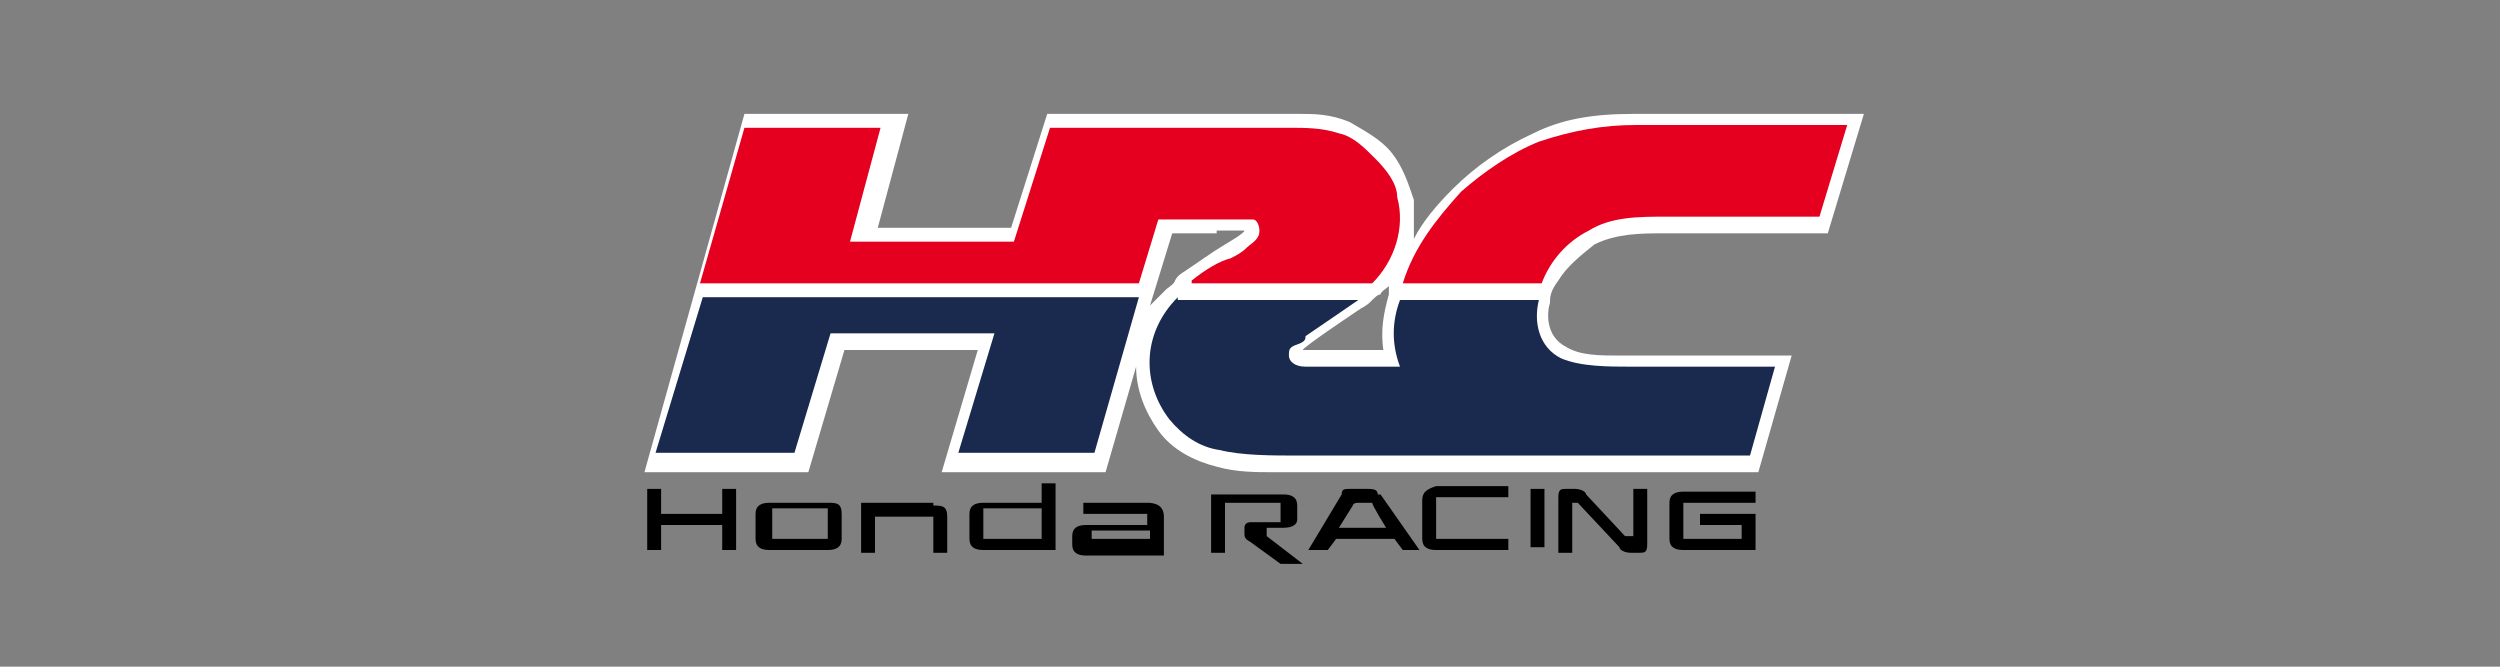
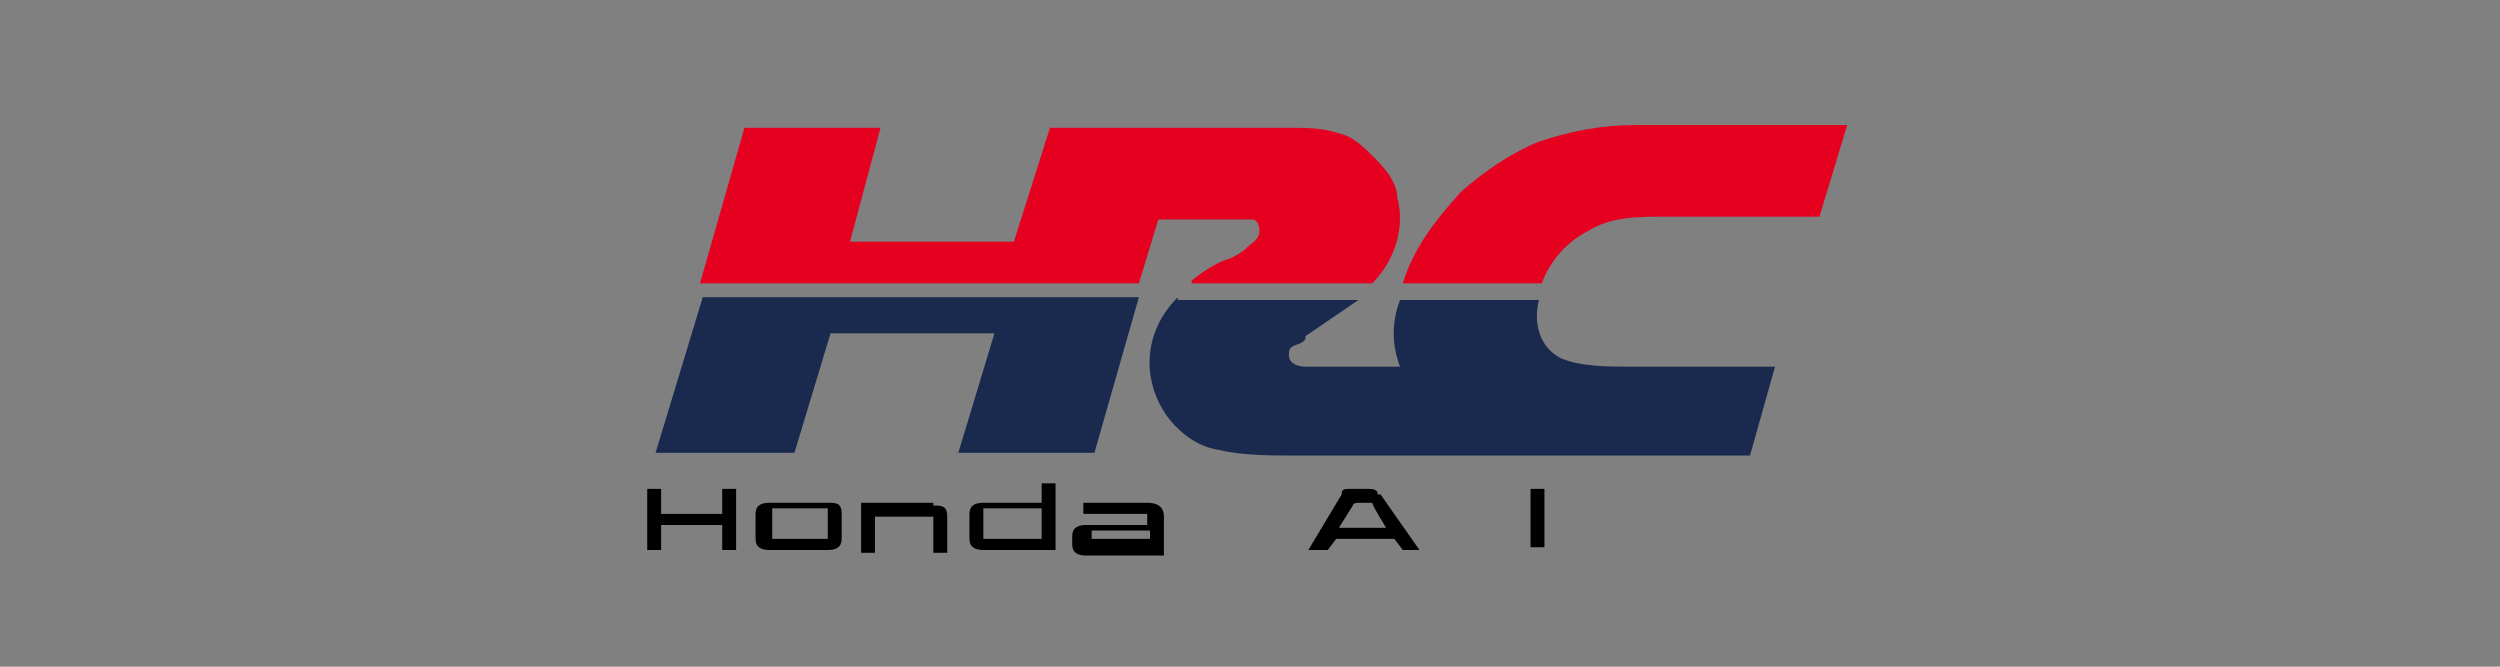
<svg xmlns="http://www.w3.org/2000/svg" version="1.1" viewBox="0 0 90 24">
  <rect x="0" y="0" width="90" height="24" fill="#808080" stroke="none" />
  <defs>
    <style>
      .cls-1 {
        fill: #e60020;
      }

      .cls-2 {
        fill: #fff;
      }

      .cls-3 {
        fill: #192a4e;
      }
    </style>
  </defs>
  <g>
    <g id="_レイヤー_1" data-name="レイヤー_1">
-       <path d="M51.2,18.1v1.3c0,.3.2.4.5.4h2.6v-.4h-2.6v-1.5h2.6v-.4h-2.6c-.3.1-.5.2-.5.5h0v.1Z" />
      <path d="M29.8,18.1h-2.1c-.3,0-.5.1-.5.4v.9c0,.3.2.4.5.4h2.1c.3,0,.5-.1.5-.4v-.9c0-.4-.2-.4-.5-.4ZM29.8,19.2v.2h-2v-1.1h2v.9Z" />
      <path d="M49.6,17.8c0-.2-.2-.2-.4-.2h-.6c-.2,0-.3,0-.3.2l-1.2,2h.7l.3-.4h2.1l.3.4h.6l-1.4-2h-.1ZM48.2,19l.5-.8s0-.1.2-.1h.5c0,.1.5.9.5.9h-1.7Z" />
-       <path d="M60.6,18.1h2.6v-.4h-2.6c-.3,0-.5.1-.5.4v1.3c0,.3.2.4.5.4h2.6v-1.3h-2v.4h1.5v.5h-2.1v-1.3h0c0-.1,0,0,0,0Z" />
-       <path d="M58.8,19.3h-.3l-1.4-1.5c0-.1-.2-.2-.4-.2h-.3c-.2,0-.3,0-.3.3v2h.5v-1.8h.2l1.5,1.6c0,.1.2.2.4.2h.3c.2,0,.3,0,.3-.3v-2h-.5v1.7h0Z" />
      <rect x="55.1" y="17.6" width=".5" height="2.1" />
-       <path d="M45.6,19h.6c.3,0,.5-.1.5-.3v-.5c0-.3-.2-.4-.5-.4h-2.6v2.1h.5v-1.8h2v.7h-1.1s-.2,0-.2.2v.2c0,.1,0,.2.2.3l1.1.8h.8l-1.3-1v-.3Z" />
      <path d="M41.3,18.1h-2.3v.4h2.3v.4h-2.2c-.3,0-.5.1-.5.4v.3c0,.3.2.4.5.4h2.8v-1.4c0-.4-.3-.5-.6-.5h0ZM41.4,19.4h-2.1v-.3h2.1v.3Z" />
      <path d="M37.5,17.4v.7h-2.1c-.3,0-.5.1-.5.4v.9c0,.3.2.4.5.4h2.6v-2.4h-.5ZM37.5,19.4h-2.1v-1.1h2.1v1h0v.1Z" />
      <path d="M33.6,18.1h-2.6v1.8h.5v-1.3h2.1v1.3h.5v-1.3c0-.4-.2-.4-.5-.4h0v-.1Z" />
      <polygon points="26 18.5 23.8 18.5 23.8 17.6 23.3 17.6 23.3 19.8 23.8 19.8 23.8 18.9 26 18.9 26 19.8 26.5 19.8 26.5 17.6 26 17.6 26 18.5" />
-       <path class="cls-2" d="M43.8,8.3h1c0,.1-.7.5-.7.5-.5.3-.9.6-1.5,1,0,0-.2.1-.3.3,0,.1-.3.3-.3.3l-.6.6.8-2.6h1.6v-.1ZM58.8,4.1c-1.5,0-2.6.2-3.6.7-1.1.5-2.1,1.2-2.9,2-.6.6-1.1,1.2-1.4,1.8v.2h0v-1.6c-.2-.6-.4-1.2-.8-1.7-.4-.5-1-.8-1.5-1.1-.7-.3-1.3-.3-1.8-.3h-9.1l-1.3,4.1h-4.8l1.1-4.1h-5.9l-3.6,12.9h5.9l1.3-4.4h4.8l-1.3,4.4h5.9l1.1-3.8c0,.8.3,1.6.8,2.3.5.7,1.3,1.1,2.1,1.3.7.2,1.4.2,2.1.2h17.4l1.2-4.2h-6.2c-.7,0-1.4,0-1.9-.3-.8-.4-.7-1.3-.6-1.6,0-.2,0-.4.3-.8.3-.5.8-.9,1.3-1.3.8-.4,1.7-.4,2.5-.4h5.9l1.3-4.3s-8.3,0-8.3,0ZM46.9,12.6s0-.1,0,0h0c0-.1,2.1-1.5,2.1-1.5,0,0,.2-.1.3-.2.2-.2.3-.3.4-.3,0-.1.2-.2.3-.3h0c0-.1,0,0,0,.3-.2.7-.3,1.3-.2,2h-3,.1Z" />
      <path class="cls-3" d="M42.4,10.7c-1.3,1.3-1.3,3.1-.3,4.4.5.6,1.1,1,1.8,1.1.8.2,1.9.2,2.8.2h16.3l.9-3.2h-5.2c-.8,0-1.8,0-2.5-.3-.8-.4-1-1.3-.8-2.1h-5c-.3.8-.3,1.6,0,2.4h-3.4c-.4,0-.6-.2-.6-.4s0-.3.3-.4.3-.2.3-.3c.3-.2,1.9-1.3,1.9-1.3h-6.5v-.1Z" />
      <polygon class="cls-3" points="23.6 16.3 28.6 16.3 29.9 12 35.8 12 34.5 16.3 39.4 16.3 41 10.7 25.3 10.7 23.6 16.3" />
      <path class="cls-1" d="M50.5,10.2h5c.3-.8.9-1.5,1.7-1.9.8-.5,1.8-.5,2.8-.5h5.5l1-3.3h-7.6c-1.2,0-2.3.2-3.5.6-1,.4-2,1.1-2.8,1.8-.9,1-1.7,2-2.1,3.3Z" />
      <path class="cls-1" d="M42.9,10.2h6.5c.8-.8,1.2-2,.9-3.1,0-.5-.4-1-.8-1.4s-.8-.8-1.3-.9c-.6-.2-1.2-.2-1.8-.2h-8.6l-1.3,4.1h-5.9l1.1-4.1h-4.9l-1.6,5.6h15.8l.7-2.3h3.4c.2,0,.3.4.2.6s-.3.3-.4.4c-.2.2-.4.3-.6.4-.4.1-.9.4-1.4.8h0v.1Z" />
    </g>
  </g>
</svg>